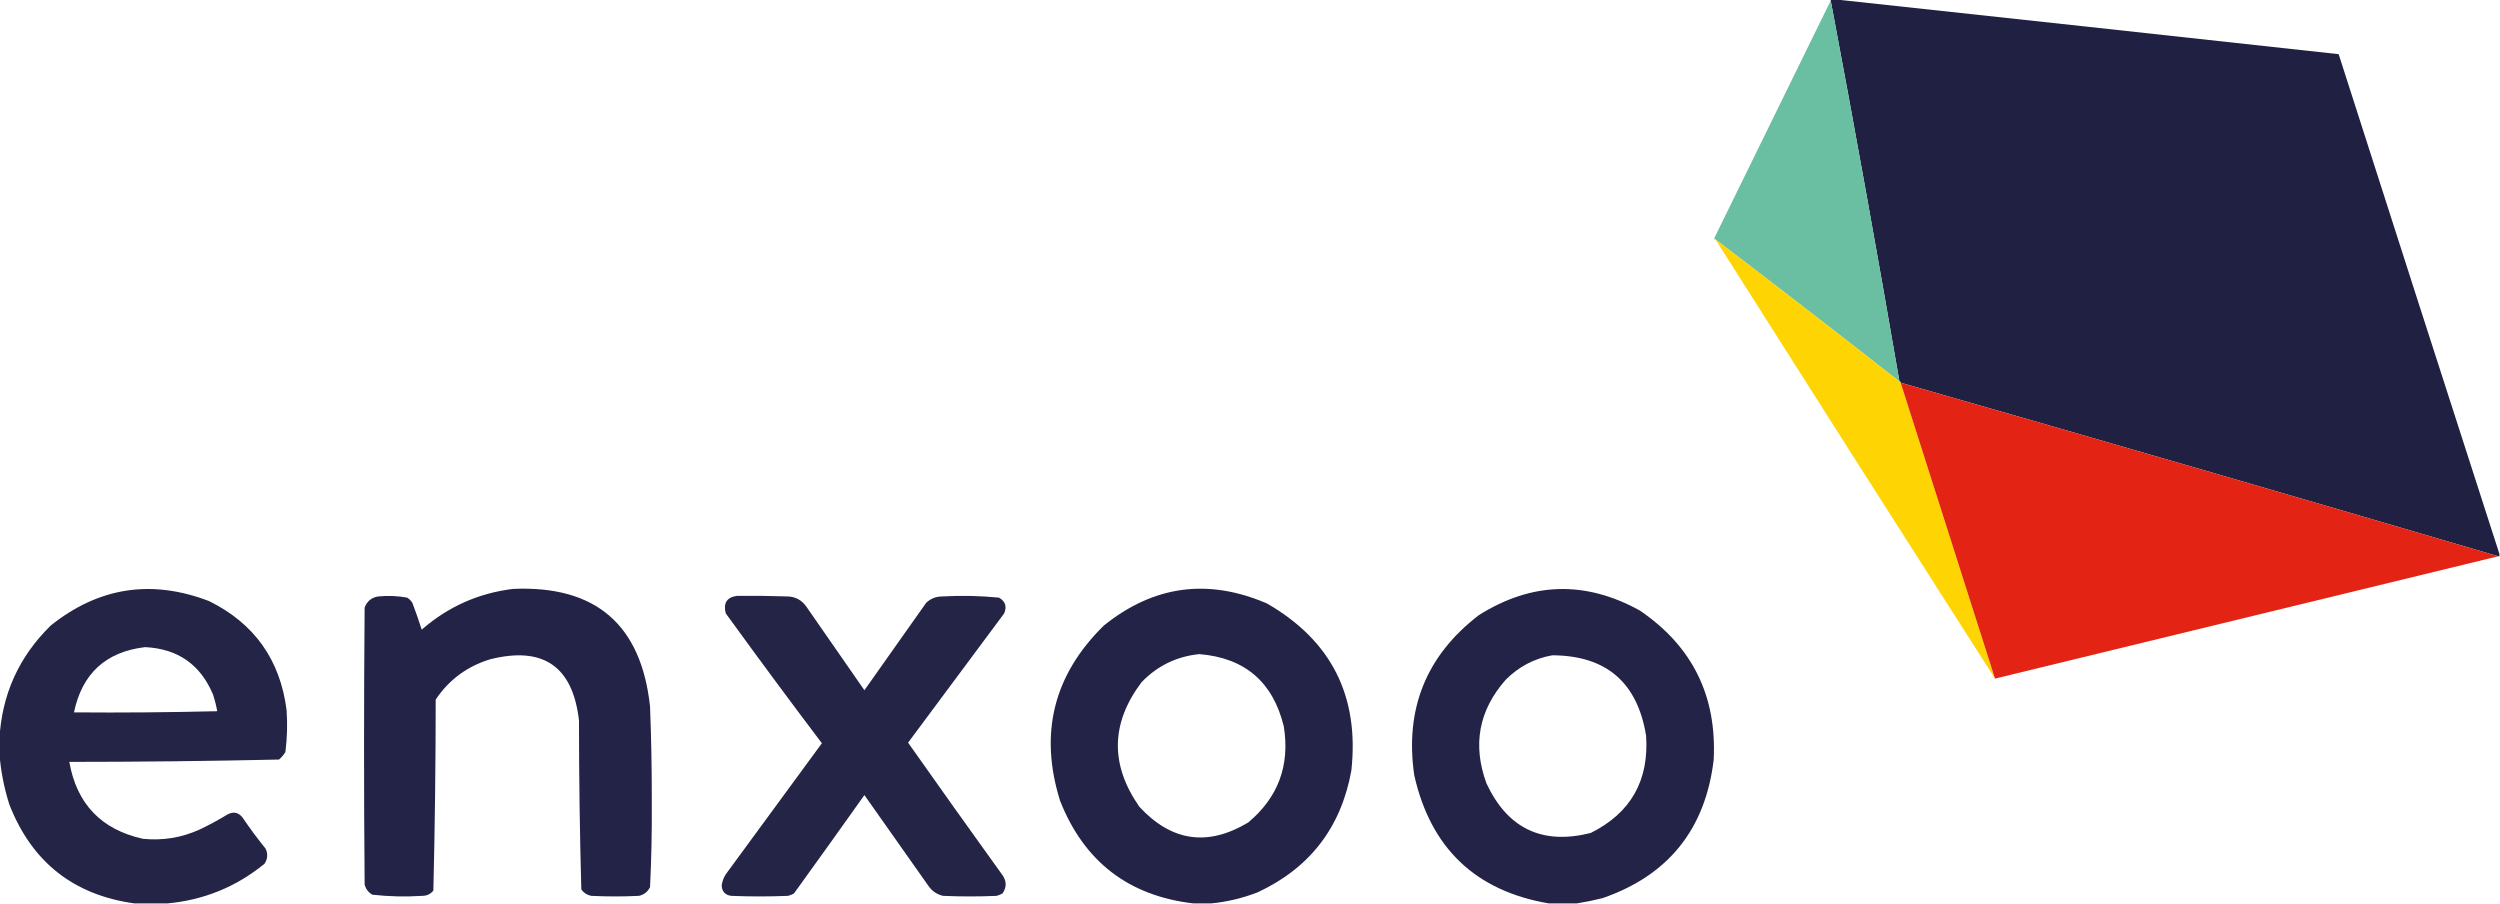
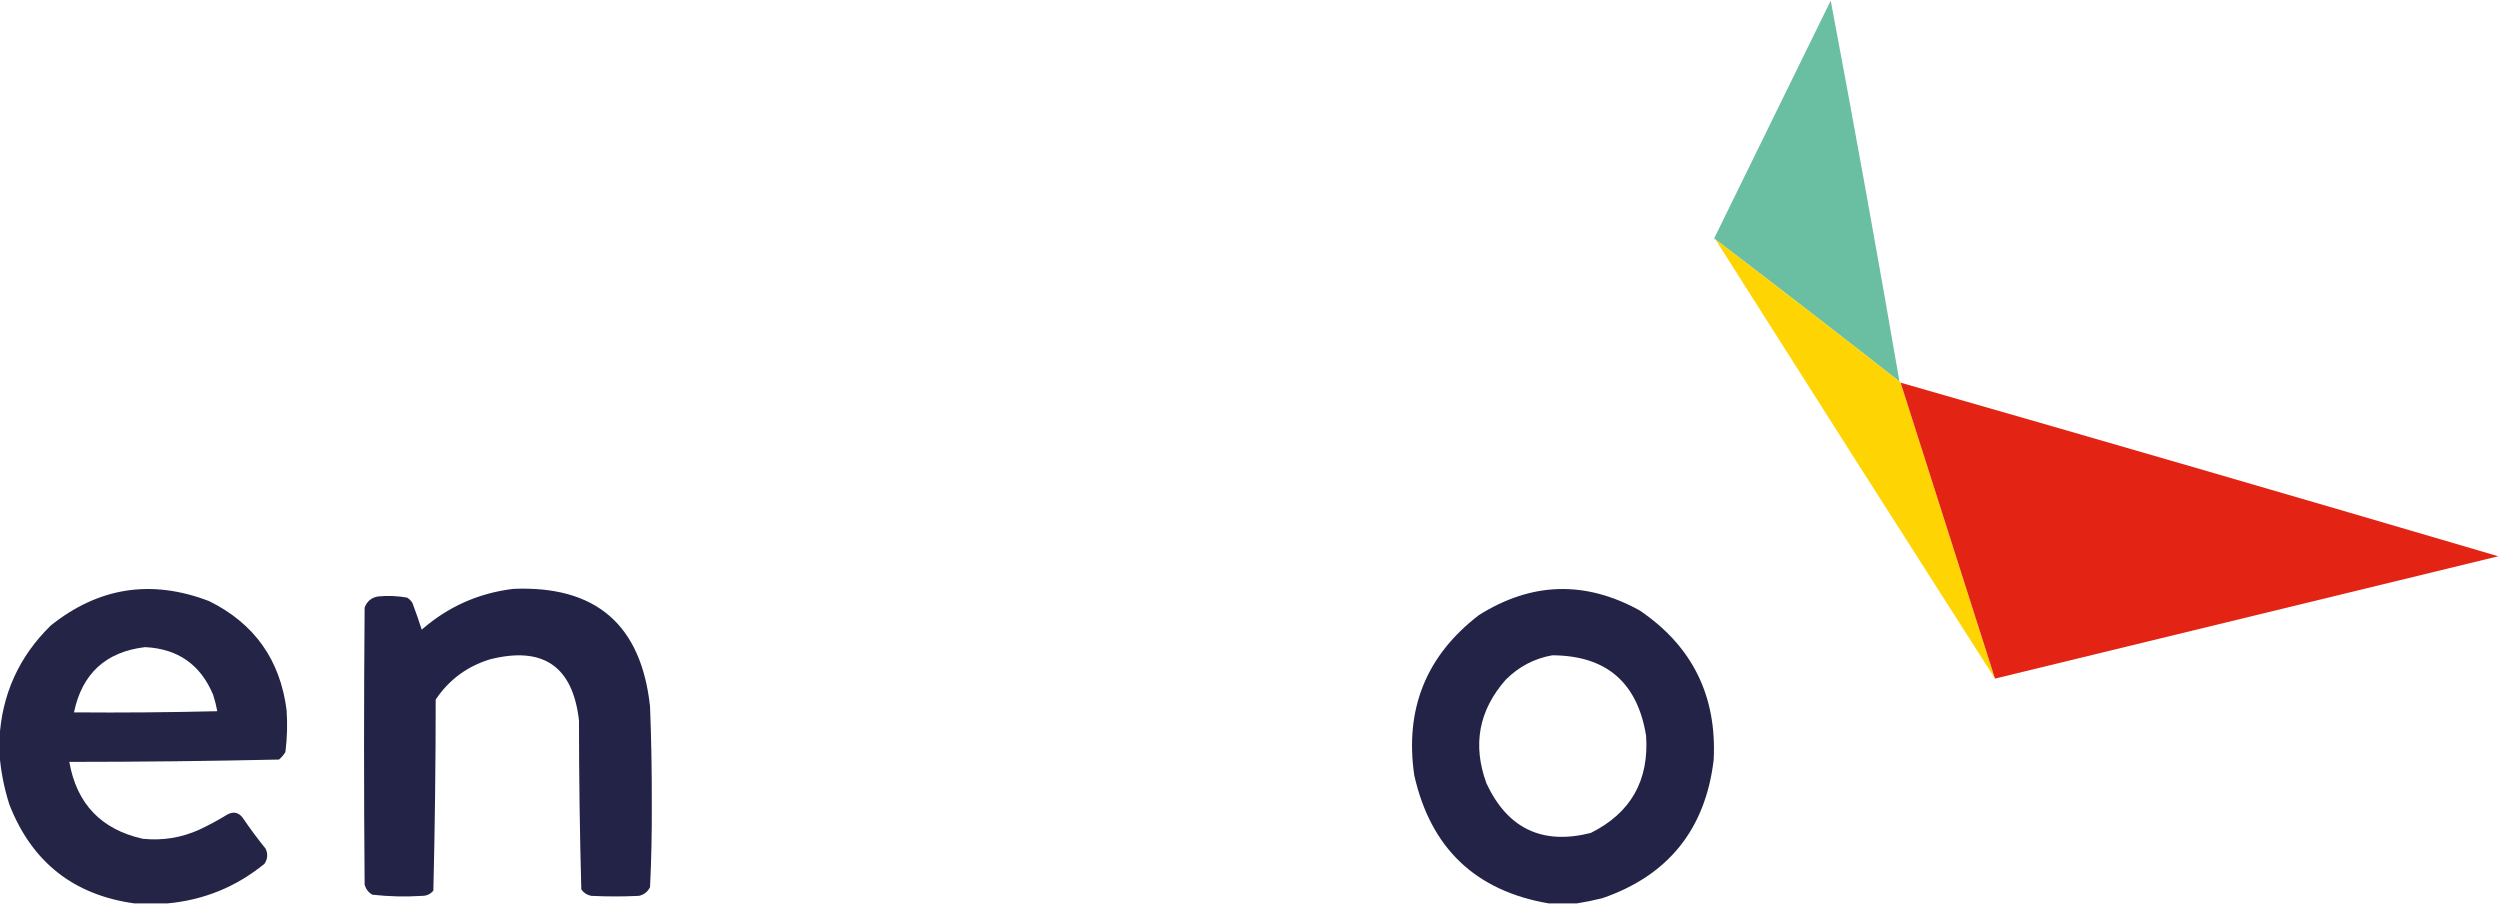
<svg xmlns="http://www.w3.org/2000/svg" version="1.1" width="2146px" height="776px" style="shape-rendering:geometricPrecision; text-rendering:geometricPrecision; image-rendering:optimizeQuality; fill-rule:evenodd; clip-rule:evenodd">
  <g>
-     <path style="opacity:0.998" fill="#1f2042" d="M 1571.5,0.5 C 1571.5,0.167 1571.5,-0.167 1571.5,-0.5C 1572.83,-0.5 1574.17,-0.5 1575.5,-0.5C 1719.38,15.022 1863.38,30.689 2007.5,46.5C 2053.37,189.661 2099.37,332.661 2145.5,475.5C 2145.5,476.167 2145.5,476.833 2145.5,477.5C 2145.17,477.5 2144.83,477.5 2144.5,477.5C 1973.77,427.261 1802.77,377.594 1631.5,328.5C 1631.5,327.833 1631.17,327.5 1630.5,327.5C 1611.66,218.227 1591.99,109.227 1571.5,0.5 Z" />
-   </g>
+     </g>
  <g>
    <path style="opacity:0.995" fill="#6abea2" d="M 1571.5,0.5 C 1591.99,109.227 1611.66,218.227 1630.5,327.5C 1578.1,286.427 1525.43,245.76 1472.5,205.5C 1471.96,205.44 1471.62,205.107 1471.5,204.5C 1504.88,136.408 1538.21,68.409 1571.5,0.5 Z" />
  </g>
  <g>
    <path style="opacity:0.985" fill="#fed400" d="M 1472.5,205.5 C 1525.43,245.76 1578.1,286.427 1630.5,327.5C 1631.17,327.5 1631.5,327.833 1631.5,328.5C 1658.49,413.146 1685.49,497.812 1712.5,582.5C 1632.26,457.039 1552.26,331.372 1472.5,205.5 Z" />
  </g>
  <g>
    <path style="opacity:0.997" fill="#e32313" d="M 1631.5,328.5 C 1802.77,377.594 1973.77,427.261 2144.5,477.5C 2000.5,512.5 1856.5,547.5 1712.5,582.5C 1685.49,497.812 1658.49,413.146 1631.5,328.5 Z" />
  </g>
  <g>
    <path style="opacity:0.98" fill="#1f2043" d="M 143.5,775.5 C 134.167,775.5 124.833,775.5 115.5,775.5C 63.1,768.28 27.266,739.947 8,690.5C 3.404,676.027 0.571,661.36 -0.5,646.5C -0.5,642.5 -0.5,638.5 -0.5,634.5C 1.515,596.302 16.182,563.802 43.5,537C 84.681,504.027 130.015,497.027 179.5,516C 218.33,535.185 240.497,566.352 246,609.5C 246.838,621.539 246.504,633.539 245,645.5C 243.542,647.96 241.709,650.127 239.5,652C 179.558,653.322 119.558,653.989 59.5,654C 65.806,689.973 86.806,711.973 122.5,720C 139.555,721.769 155.888,719.102 171.5,712C 179.752,708.069 187.752,703.735 195.5,699C 200.356,696.504 204.522,697.338 208,701.5C 214.281,710.782 220.948,719.782 228,728.5C 230.121,732.997 229.788,737.33 227,741.5C 202.647,761.341 174.813,772.674 143.5,775.5 Z M 124.5,555.5 C 152.672,556.845 172.172,570.511 183,596.5C 184.483,601.1 185.65,605.767 186.5,610.5C 145.505,611.5 104.505,611.833 63.5,611.5C 70.483,578.18 90.816,559.514 124.5,555.5 Z" />
  </g>
  <g>
    <path style="opacity:0.983" fill="#1f2043" d="M 440.5,505.5 C 511.279,502.449 550.446,536.115 558,606.5C 559.082,634.485 559.582,662.485 559.5,690.5C 559.647,714.215 559.147,737.881 558,761.5C 556.01,765.49 552.843,767.99 548.5,769C 534.833,769.667 521.167,769.667 507.5,769C 503.934,768.3 501.1,766.467 499,763.5C 497.676,715.25 497.009,666.917 497,618.5C 491.72,571.921 466.22,554.421 420.5,566C 400.862,572.055 385.362,583.555 374,600.5C 373.992,655.249 373.325,709.916 372,764.5C 369.552,767.473 366.386,768.973 362.5,769C 348.111,769.93 333.778,769.597 319.5,768C 316.255,766.019 314.089,763.186 313,759.5C 312.333,680.167 312.333,600.833 313,521.5C 315.04,516.124 318.873,512.957 324.5,512C 332.888,511.169 341.221,511.503 349.5,513C 351.333,514.167 352.833,515.667 354,517.5C 356.864,525.092 359.531,532.758 362,540.5C 384.579,520.794 410.746,509.127 440.5,505.5 Z" />
  </g>
  <g>
-     <path style="opacity:0.983" fill="#1f2043" d="M 1039.5,775.5 C 1034.5,775.5 1029.5,775.5 1024.5,775.5C 968.881,769.066 930.715,739.733 910,687.5C 891.867,629.532 904.367,579.365 947.5,537C 990.229,502.563 1036.9,496.23 1087.5,518C 1142.81,549.785 1166.98,597.619 1160,661.5C 1151.16,710.327 1124.32,745.16 1079.5,766C 1066.46,771.036 1053.13,774.202 1039.5,775.5 Z M 1029.5,561.5 C 1068.51,564.671 1092.68,585.338 1102,623.5C 1107.41,656.938 1097.25,684.438 1071.5,706C 1036.73,726.876 1005.57,722.376 978,692.5C 952.788,656.312 953.455,620.646 980,585.5C 993.642,571.428 1010.14,563.428 1029.5,561.5 Z" />
-   </g>
+     </g>
  <g>
    <path style="opacity:0.983" fill="#1f2043" d="M 1353.5,775.5 C 1345.5,775.5 1337.5,775.5 1329.5,775.5C 1266.6,764.768 1228.1,728.101 1214,665.5C 1205.73,608.593 1224.23,562.759 1269.5,528C 1314.72,499.551 1360.72,498.217 1407.5,524C 1452.75,554.664 1473.91,597.497 1471,652.5C 1463.8,712.014 1431.97,751.514 1375.5,771C 1368.09,772.84 1360.76,774.34 1353.5,775.5 Z M 1332.5,562.5 C 1378.73,562.718 1405.56,585.718 1413,631.5C 1415.64,670.082 1399.8,697.915 1365.5,715C 1323.99,725.493 1294.15,711.327 1276,672.5C 1263.85,639.451 1269.35,609.784 1292.5,583.5C 1303.68,572.247 1317.01,565.247 1332.5,562.5 Z" />
  </g>
  <g>
-     <path style="opacity:0.979" fill="#1f2043" d="M 632.5,511.5 C 647.17,511.333 661.837,511.5 676.5,512C 683.02,512.344 688.186,515.177 692,520.5C 708.667,544.5 725.333,568.5 742,592.5C 759.667,567.5 777.333,542.5 795,517.5C 798.737,513.918 803.237,512.085 808.5,512C 824.879,511.077 841.212,511.41 857.5,513C 862.992,516.142 864.492,520.642 862,526.5C 834.5,563.5 807,600.5 779.5,637.5C 806.139,675.306 832.973,712.972 860,750.5C 864.19,756.019 864.356,761.519 860.5,767C 858.913,767.862 857.246,768.529 855.5,769C 840.167,769.667 824.833,769.667 809.5,769C 804.288,767.802 800.122,764.969 797,760.5C 778.667,734.5 760.333,708.5 742,682.5C 721.956,710.755 701.789,738.921 681.5,767C 679.913,767.862 678.246,768.529 676.5,769C 660.167,769.667 643.833,769.667 627.5,769C 622.34,768.175 619.673,765.175 619.5,760C 619.952,756.591 621.119,753.424 623,750.5C 650.5,713 678,675.5 705.5,638C 677.614,601.115 650.114,563.948 623,526.5C 620.69,517.752 623.857,512.752 632.5,511.5 Z" />
-   </g>
+     </g>
</svg>